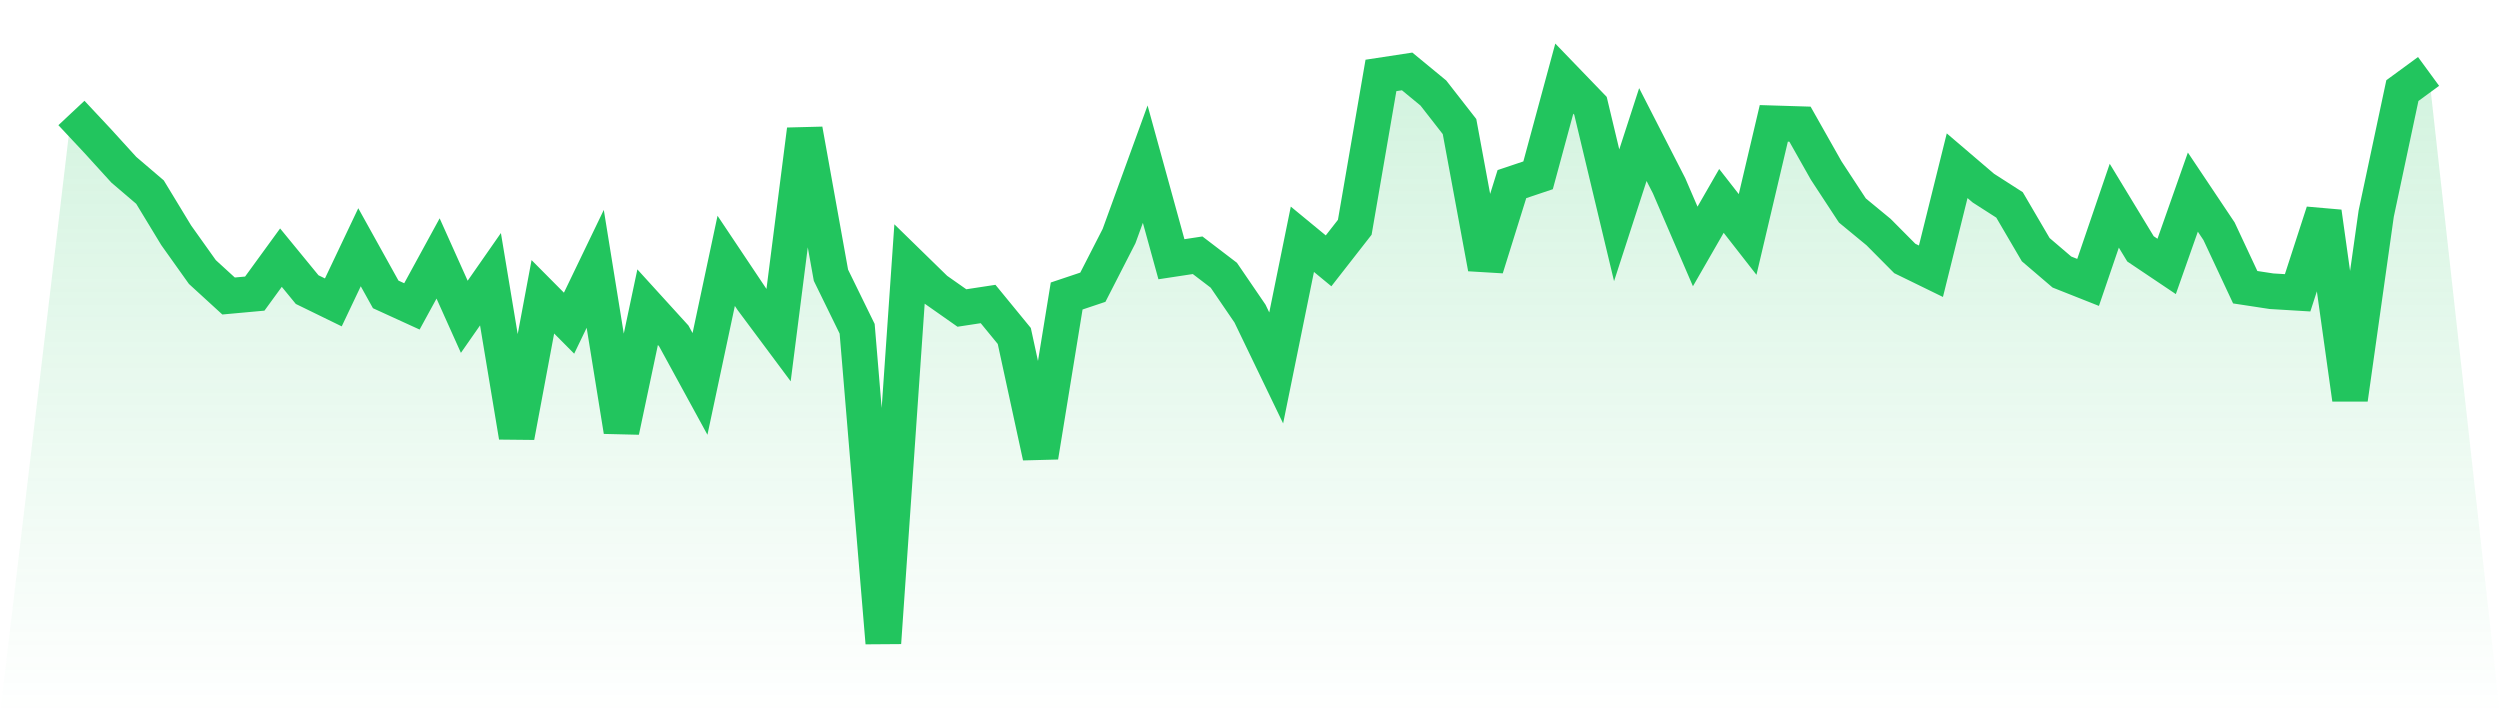
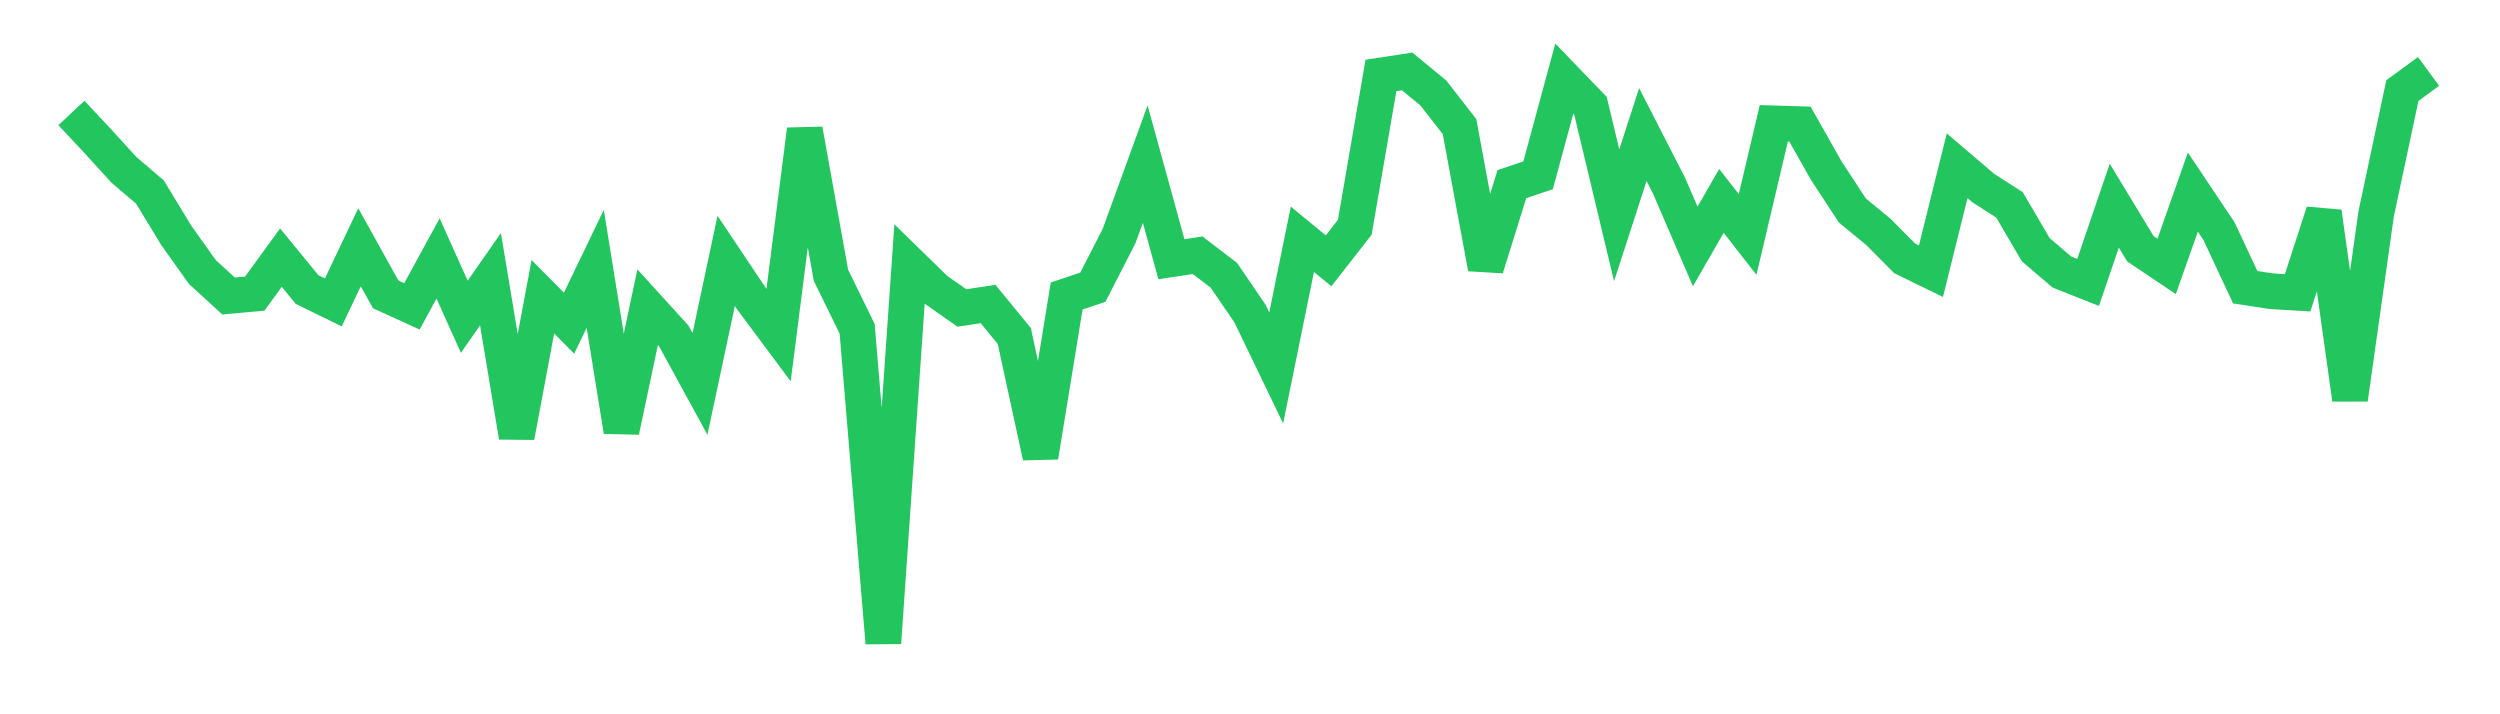
<svg xmlns="http://www.w3.org/2000/svg" viewBox="0 0 140 40">
  <defs>
    <linearGradient id="gradient" x1="0" x2="0" y1="0" y2="1">
      <stop offset="0%" stop-color="#22c55e" stop-opacity="0.2" />
      <stop offset="100%" stop-color="#22c55e" stop-opacity="0" />
    </linearGradient>
  </defs>
-   <path d="M4,6.327 L4,6.327 L5.467,7.894 L6.933,9.505 L8.4,10.758 L9.867,13.175 L11.333,15.234 L12.8,16.576 L14.267,16.442 L15.733,14.428 L17.2,16.218 L18.667,16.934 L20.133,13.846 L21.6,16.487 L23.067,17.158 L24.533,14.473 L26,17.74 L27.467,15.636 L28.933,24.453 L30.4,16.621 L31.867,18.098 L33.333,15.055 L34.8,24.14 L36.267,17.203 L37.733,18.814 L39.2,21.499 L40.667,14.607 L42.133,16.8 L43.6,18.769 L45.067,7.267 L46.533,15.413 L48,18.411 L49.467,36 L50.933,14.786 L52.4,16.218 L53.867,17.248 L55.333,17.024 L56.8,18.814 L58.267,25.572 L59.733,16.576 L61.2,16.084 L62.667,13.22 L64.133,9.192 L65.6,14.517 L67.067,14.294 L68.533,15.413 L70,17.561 L71.467,20.604 L72.933,13.399 L74.4,14.607 L75.867,12.727 L77.333,4.224 L78.8,4 L80.267,5.208 L81.733,7.088 L83.2,15.01 L84.667,10.31 L86.133,9.818 L87.6,4.403 L89.067,5.924 L90.533,12.056 L92,7.536 L93.467,10.4 L94.933,13.801 L96.4,11.25 L97.867,13.13 L99.333,6.909 L100.8,6.954 L102.267,9.55 L103.733,11.787 L105.2,12.996 L106.667,14.473 L108.133,15.189 L109.6,9.281 L111.067,10.534 L112.533,11.474 L114,13.98 L115.467,15.234 L116.933,15.815 L118.4,11.519 L119.867,13.936 L121.333,14.92 L122.8,10.758 L124.267,12.951 L125.733,16.084 L127.2,16.308 L128.667,16.397 L130.133,11.877 L131.6,22.35 L133.067,11.966 L134.533,5.074 L136,4 L140,40 L0,40 z" fill="url(#gradient)" />
  <path d="M4,6.327 L4,6.327 L5.467,7.894 L6.933,9.505 L8.4,10.758 L9.867,13.175 L11.333,15.234 L12.8,16.576 L14.267,16.442 L15.733,14.428 L17.2,16.218 L18.667,16.934 L20.133,13.846 L21.6,16.487 L23.067,17.158 L24.533,14.473 L26,17.74 L27.467,15.636 L28.933,24.453 L30.4,16.621 L31.867,18.098 L33.333,15.055 L34.8,24.14 L36.267,17.203 L37.733,18.814 L39.2,21.499 L40.667,14.607 L42.133,16.8 L43.6,18.769 L45.067,7.267 L46.533,15.413 L48,18.411 L49.467,36 L50.933,14.786 L52.4,16.218 L53.867,17.248 L55.333,17.024 L56.8,18.814 L58.267,25.572 L59.733,16.576 L61.2,16.084 L62.667,13.22 L64.133,9.192 L65.6,14.517 L67.067,14.294 L68.533,15.413 L70,17.561 L71.467,20.604 L72.933,13.399 L74.4,14.607 L75.867,12.727 L77.333,4.224 L78.8,4 L80.267,5.208 L81.733,7.088 L83.2,15.01 L84.667,10.31 L86.133,9.818 L87.6,4.403 L89.067,5.924 L90.533,12.056 L92,7.536 L93.467,10.4 L94.933,13.801 L96.4,11.25 L97.867,13.13 L99.333,6.909 L100.8,6.954 L102.267,9.55 L103.733,11.787 L105.2,12.996 L106.667,14.473 L108.133,15.189 L109.6,9.281 L111.067,10.534 L112.533,11.474 L114,13.98 L115.467,15.234 L116.933,15.815 L118.4,11.519 L119.867,13.936 L121.333,14.92 L122.8,10.758 L124.267,12.951 L125.733,16.084 L127.2,16.308 L128.667,16.397 L130.133,11.877 L131.6,22.35 L133.067,11.966 L134.533,5.074 L136,4" fill="none" stroke="#22c55e" stroke-width="2" />
</svg>